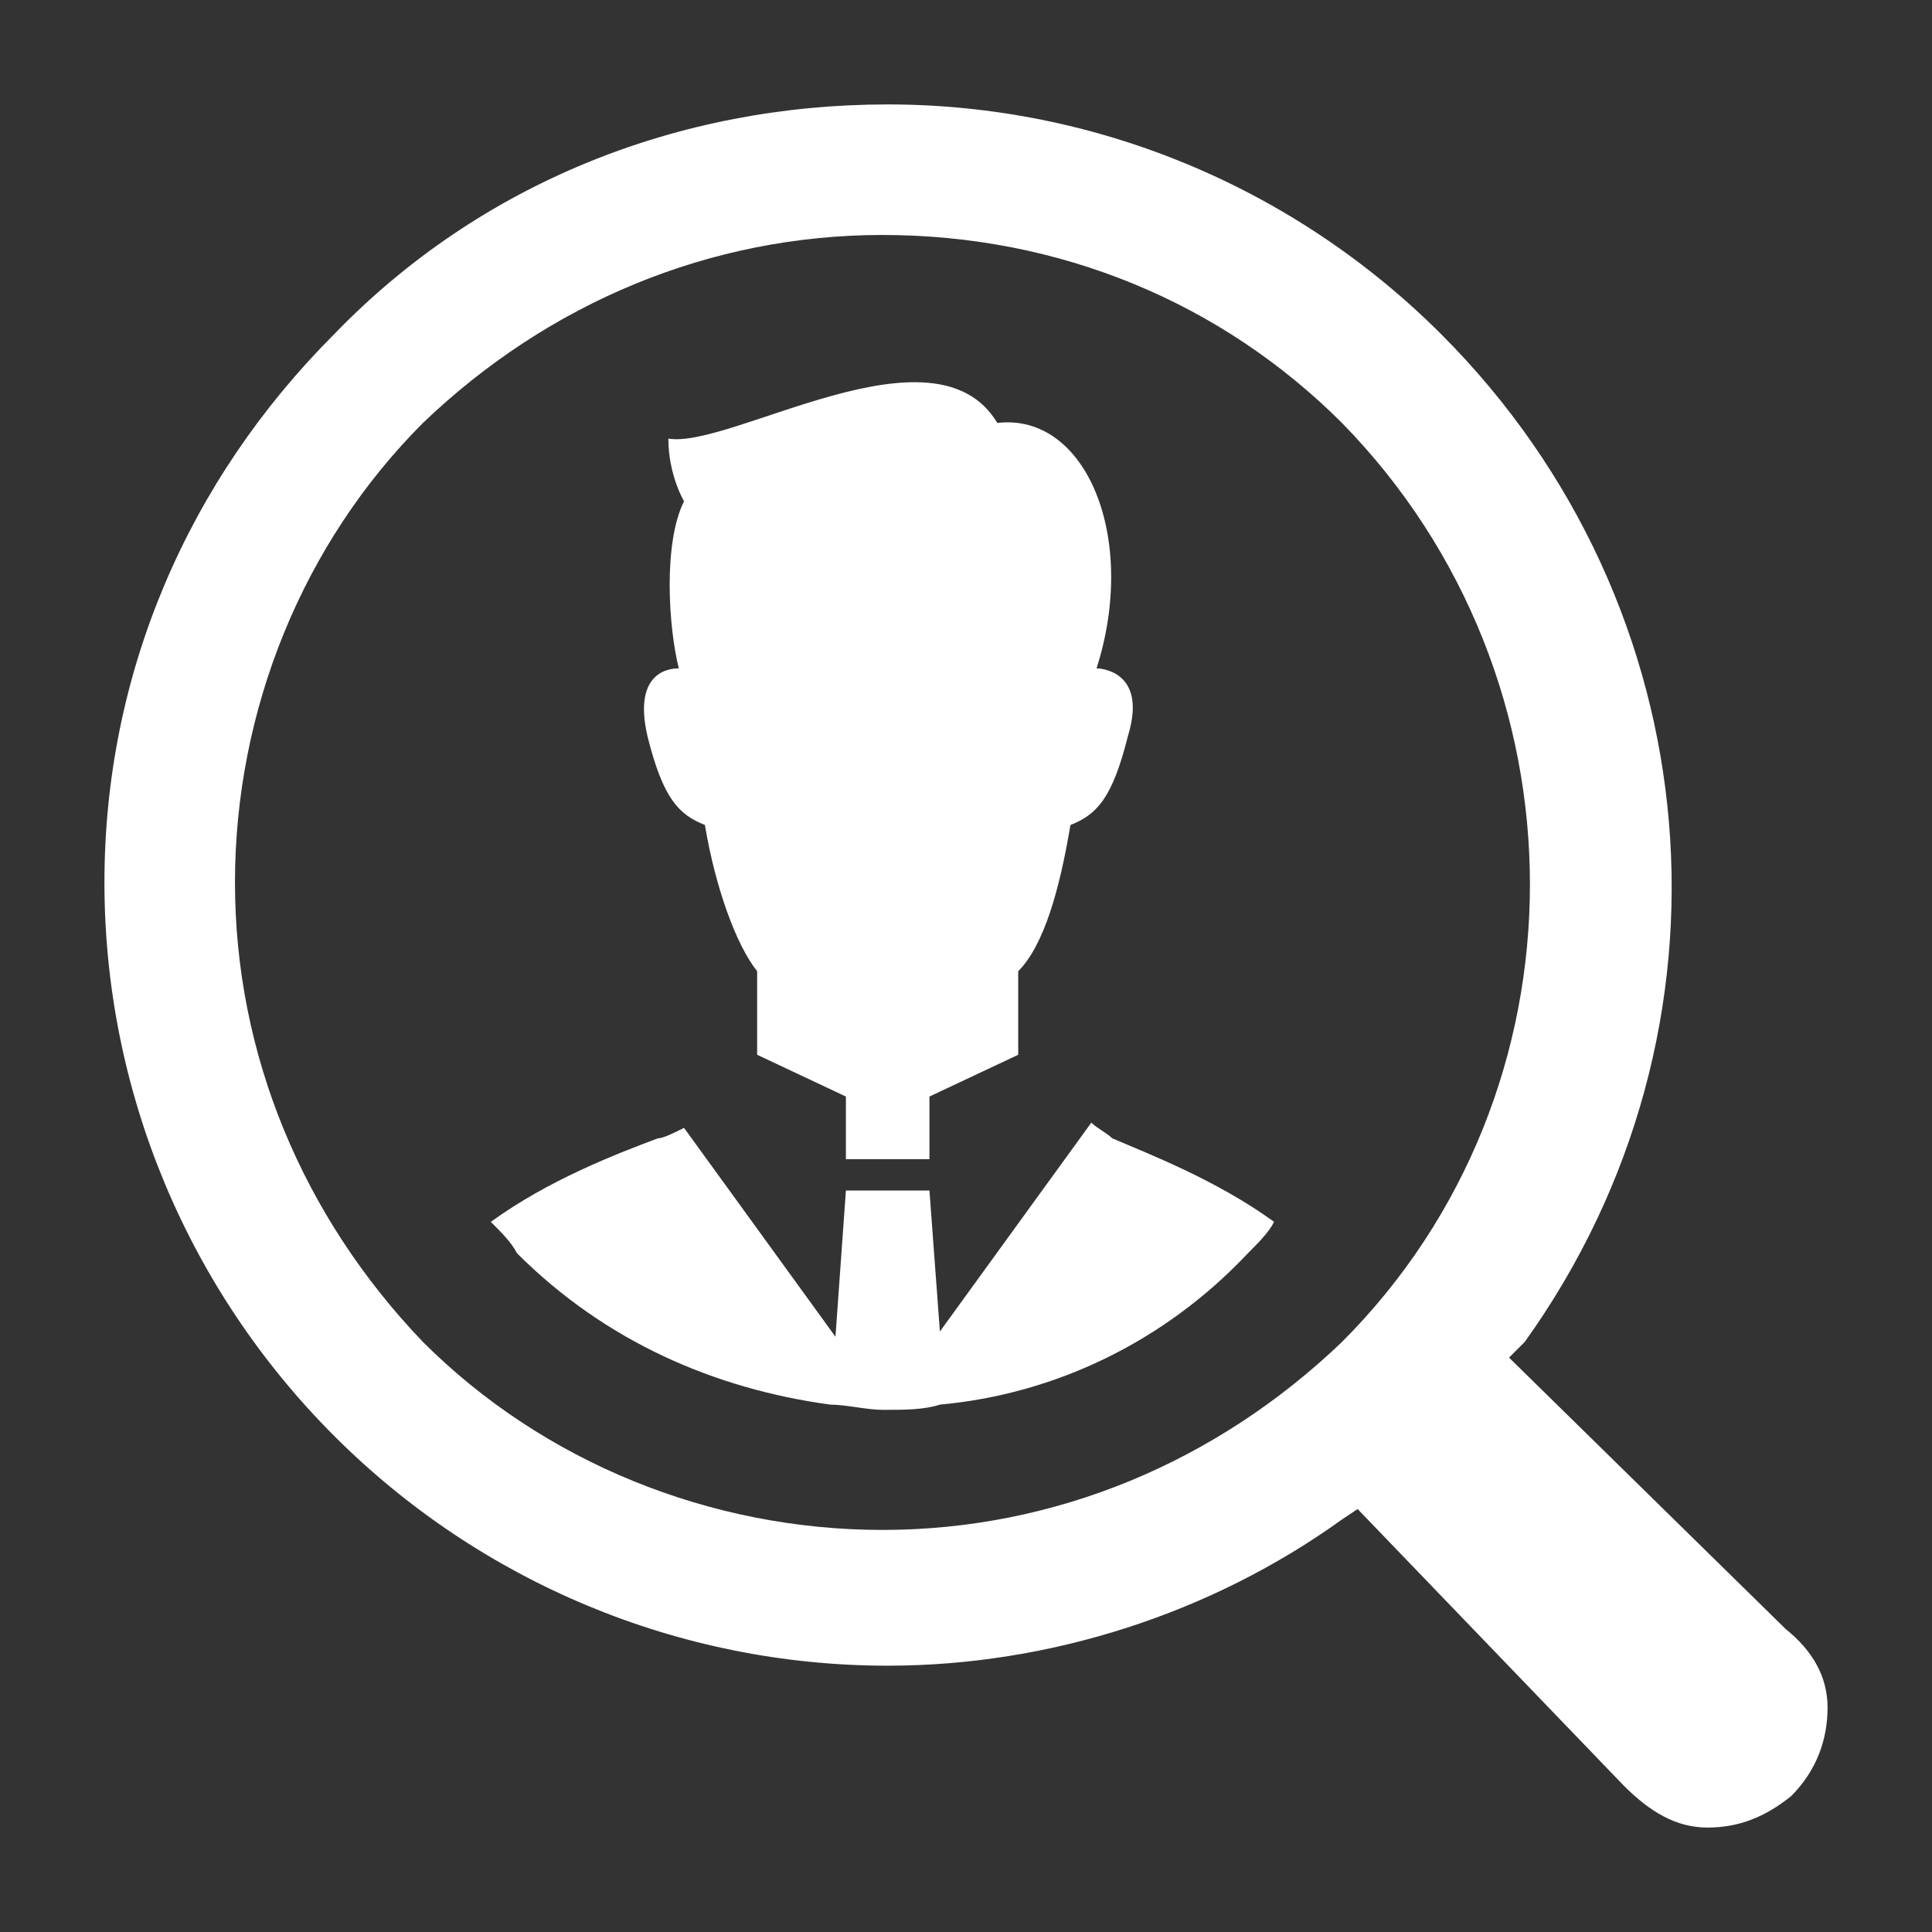
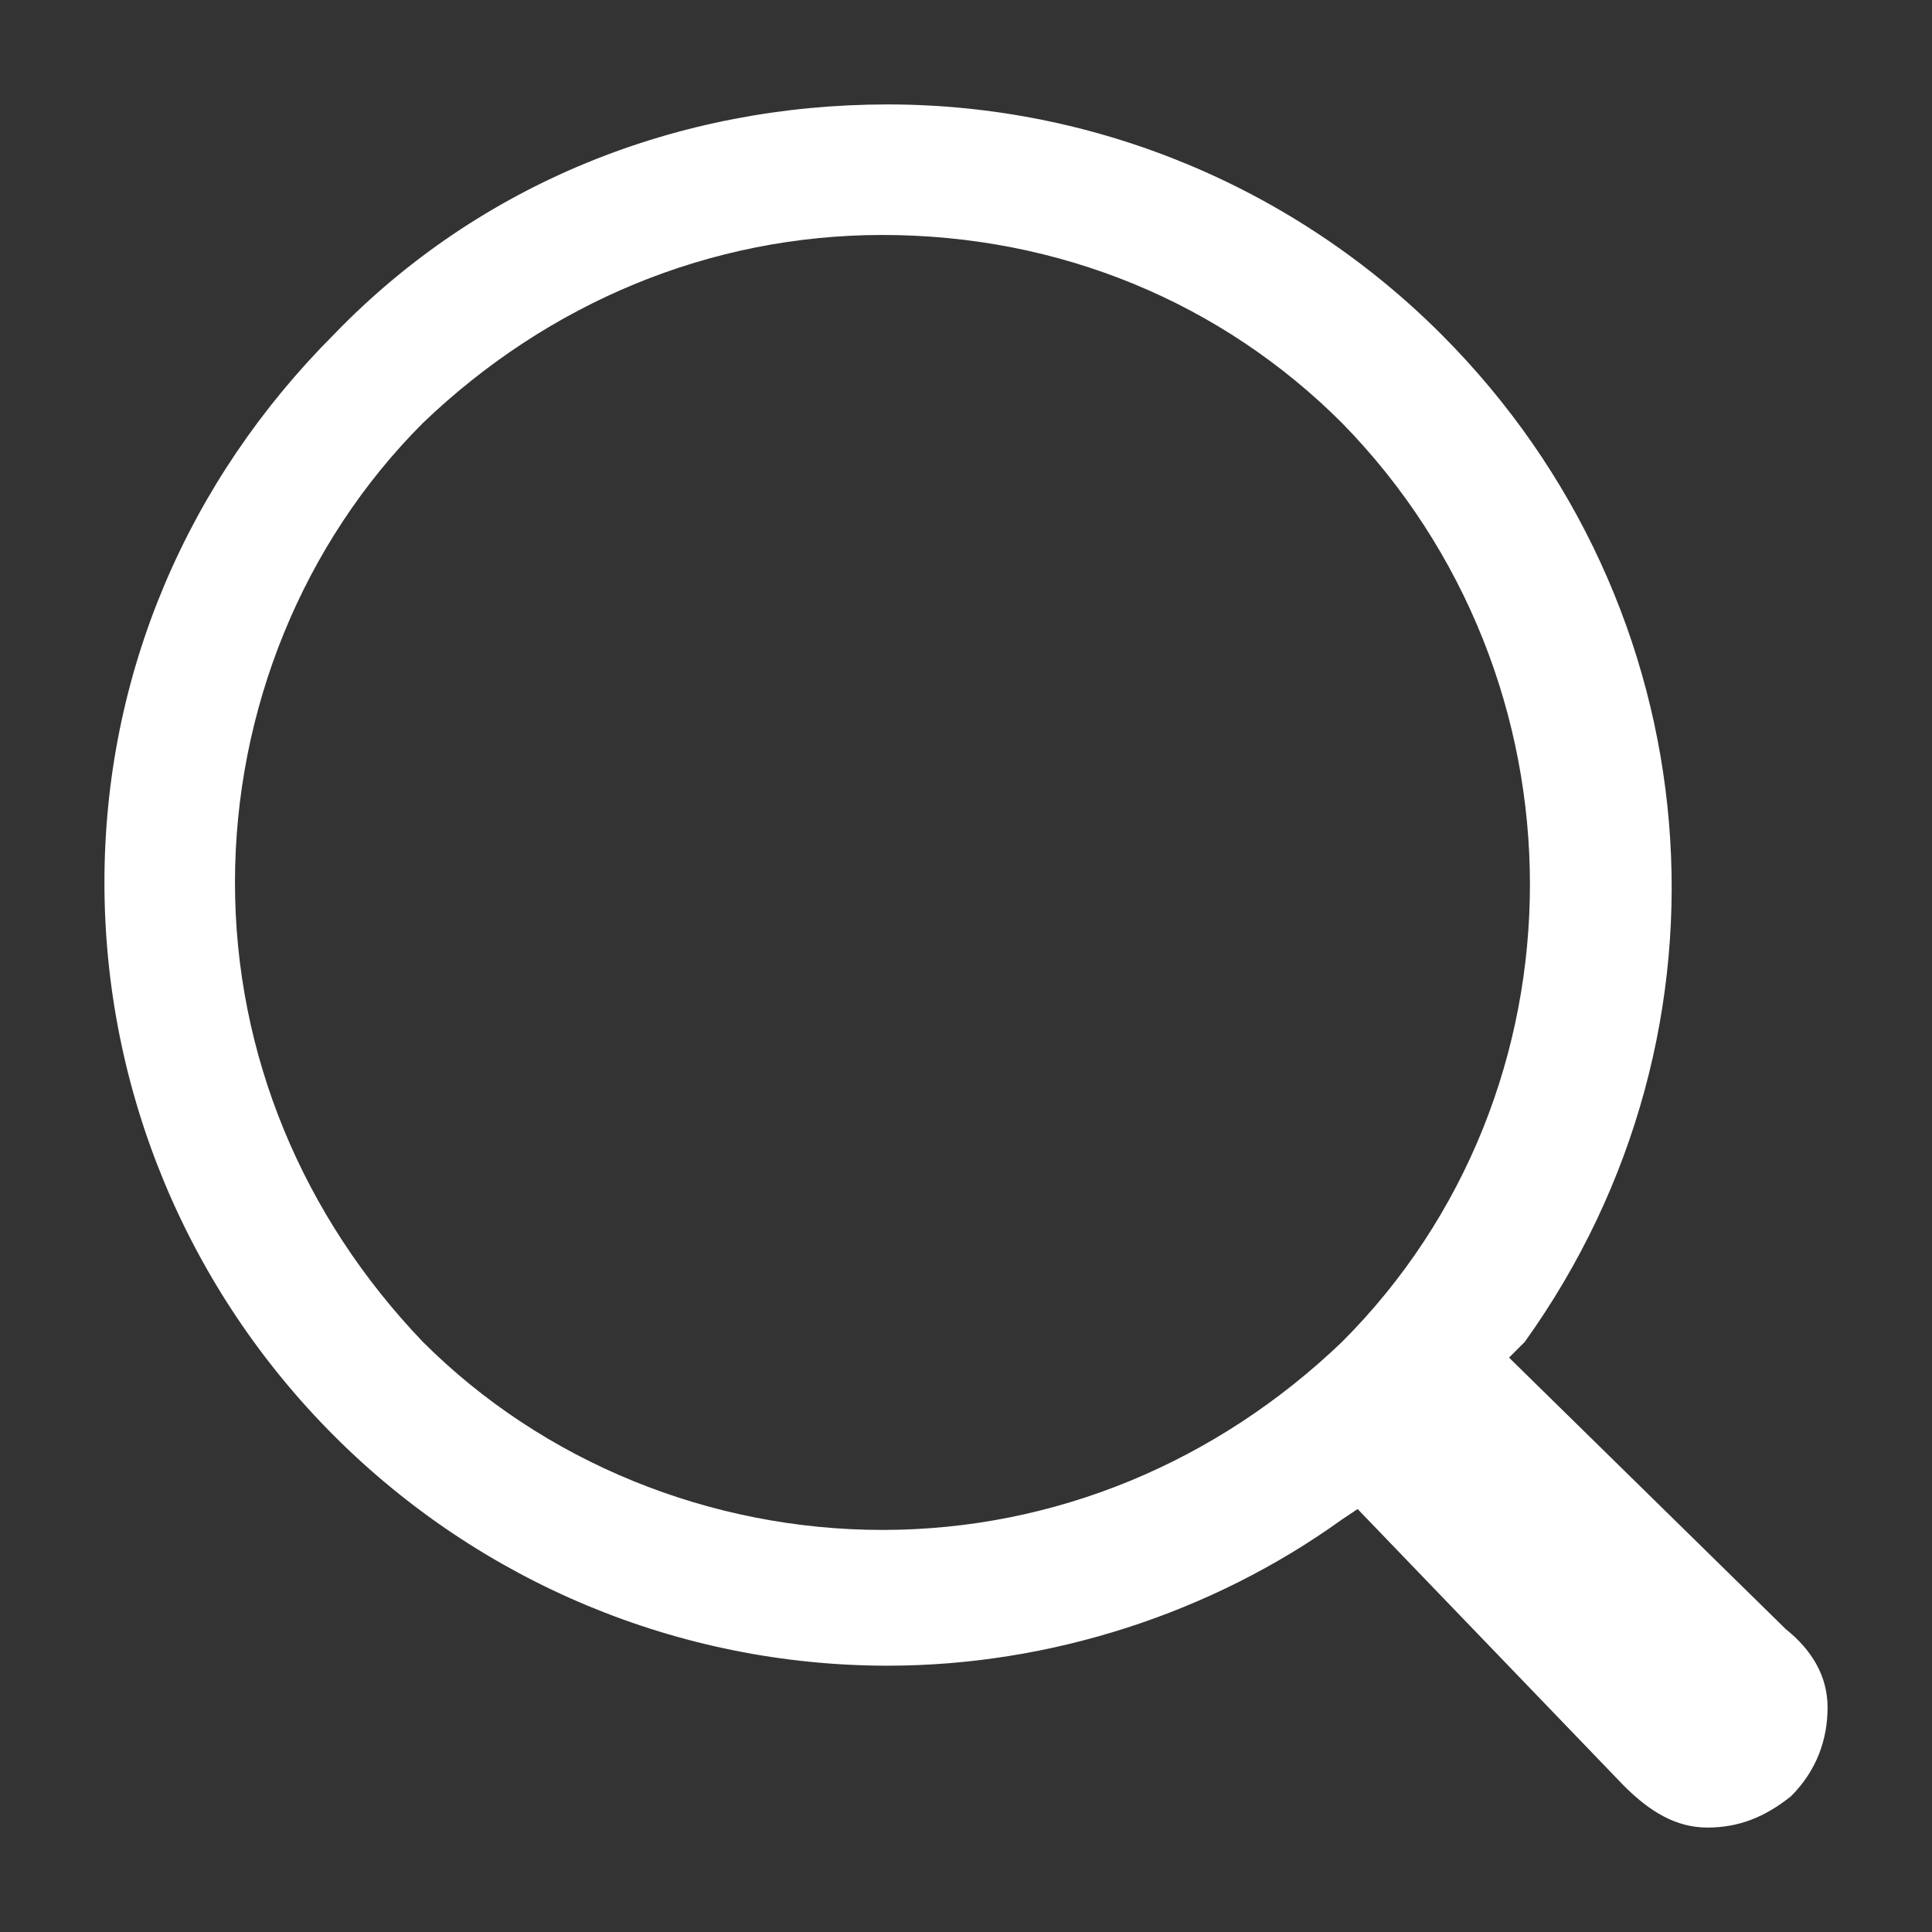
<svg xmlns="http://www.w3.org/2000/svg" enable-background="new 0 0 37 37" height="37" viewBox="0 0 37 37" width="37">
  <rect x="0" y="0" width="37" height="37" fill="#333333" stroke="none" />
  <g fill="#fff">
-     <path d="m20.9 21.5-2.9 4-.2-2.7h-1.6l-.2 2.8-2.9-4c-.2.1-.4.2-.5.2-.8.3-2.1.8-3.2 1.6.2.2.4.4.5.6 1.7 1.7 3.8 2.6 6 2.9.3 0 .7.1 1 .1h.1c.3 0 .7 0 1-.1 2.2-.2 4.3-1.2 5.9-2.9.2-.2.4-.4.5-.6-1.1-.8-2.4-1.3-3.1-1.6-.1-.1-.3-.2-.4-.3z" />
-     <path d="m13.5 15.8c.2 1.2.6 2.3 1 2.8v1.5.1l1.7.8v1.2h1.6v-1.2l1.7-.8v-.1c0-.4 0-.8 0-1.5.5-.5.8-1.6 1-2.8.5-.2.8-.5 1.1-1.7.4-1.3-.6-1.3-.6-1.3.8-2.5-.2-4.9-1.9-4.7-1.2-2-5.1.5-6.3.3 0 .7.3 1.2.3 1.2-.4.8-.3 2.4-.1 3.2-.1 0-.9 0-.6 1.3.3 1.2.6 1.5 1.1 1.7z" />
    <path d="m32.7 35c-.6 0-1.1-.3-1.6-.8l-5.1-5.3-.3.2c-2.5 1.8-5.6 2.8-8.7 2.8-4 0-7.8-1.6-10.6-4.4s-4.4-6.6-4.4-10.6 1.6-7.7 4.4-10.5c2.8-2.9 6.6-4.4 10.6-4.4s7.8 1.6 10.6 4.4c5.2 5.2 5.9 13.3 1.6 19.3l-.3.3 5.3 5.2c.5.4.8.9.8 1.5s-.2 1.2-.7 1.7c-.5.4-1 .6-1.6.6zm-15.8-30.5c-3.3 0-6.4 1.3-8.8 3.6-2.3 2.3-3.6 5.5-3.6 8.8s1.3 6.4 3.6 8.8c2.3 2.3 5.5 3.6 8.8 3.6s6.4-1.3 8.8-3.6c4.8-4.8 4.8-12.7 0-17.6-2.3-2.3-5.4-3.6-8.8-3.6z" />
  </g>
</svg>